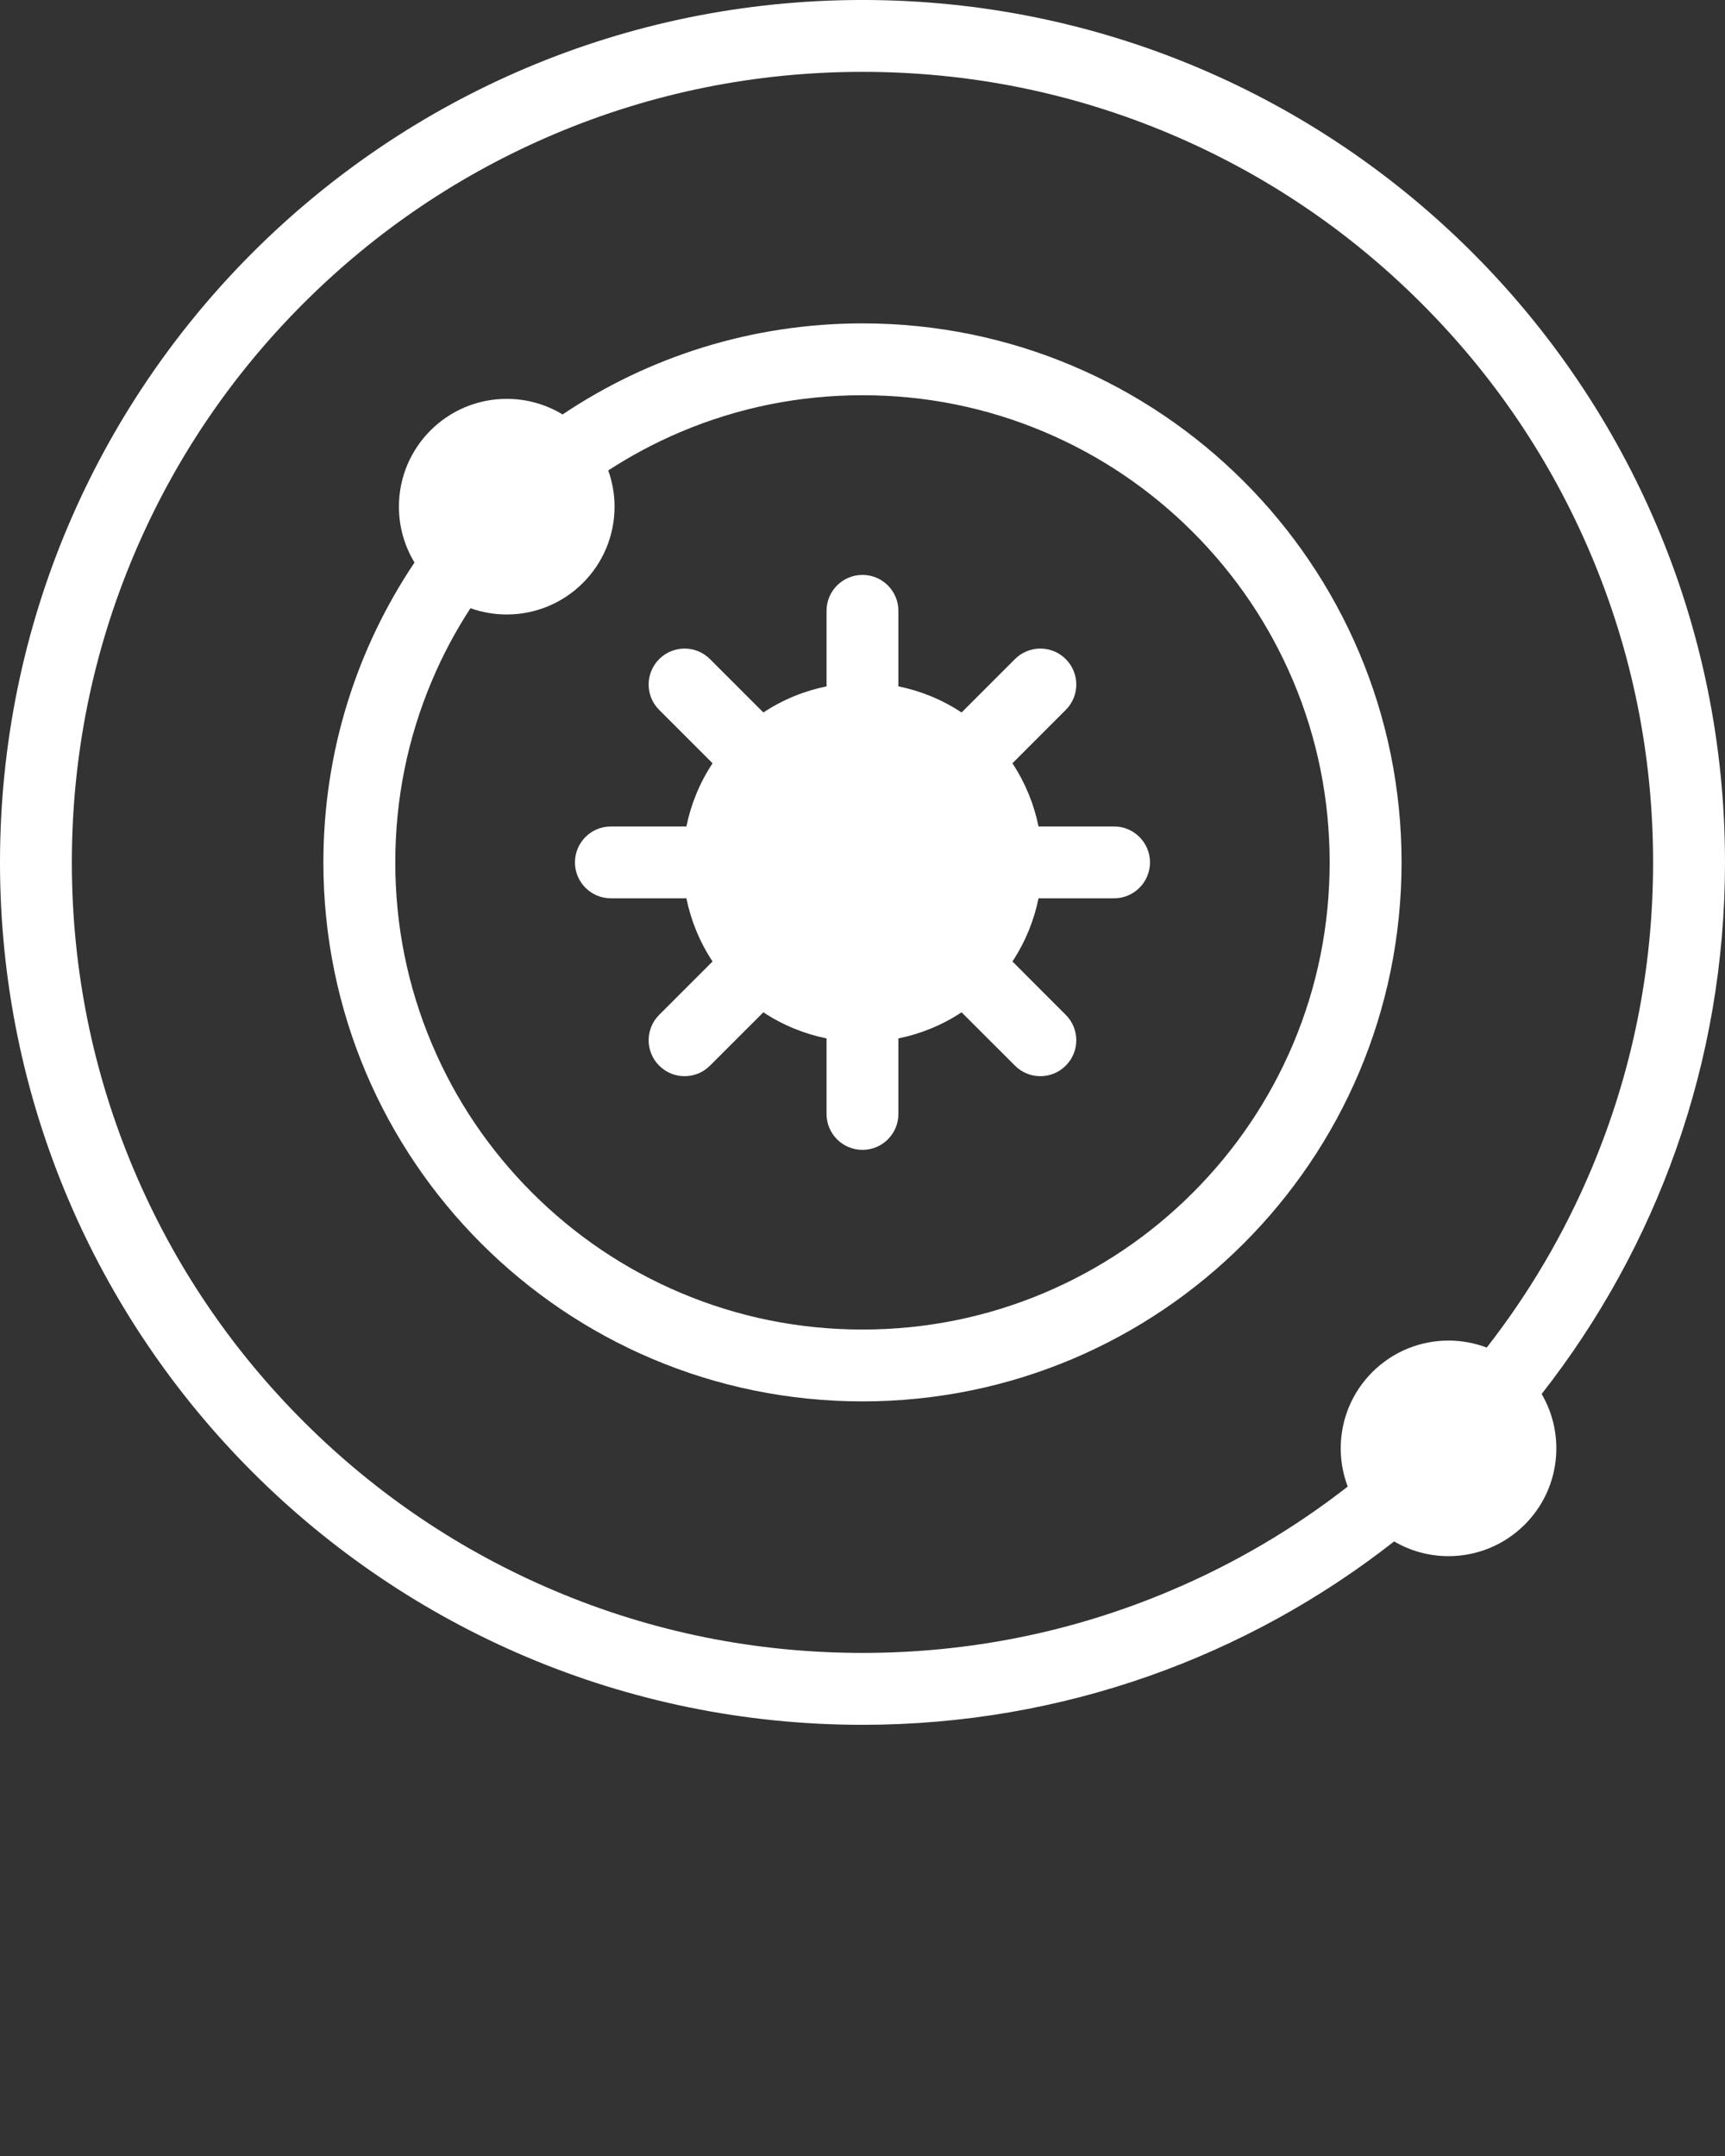
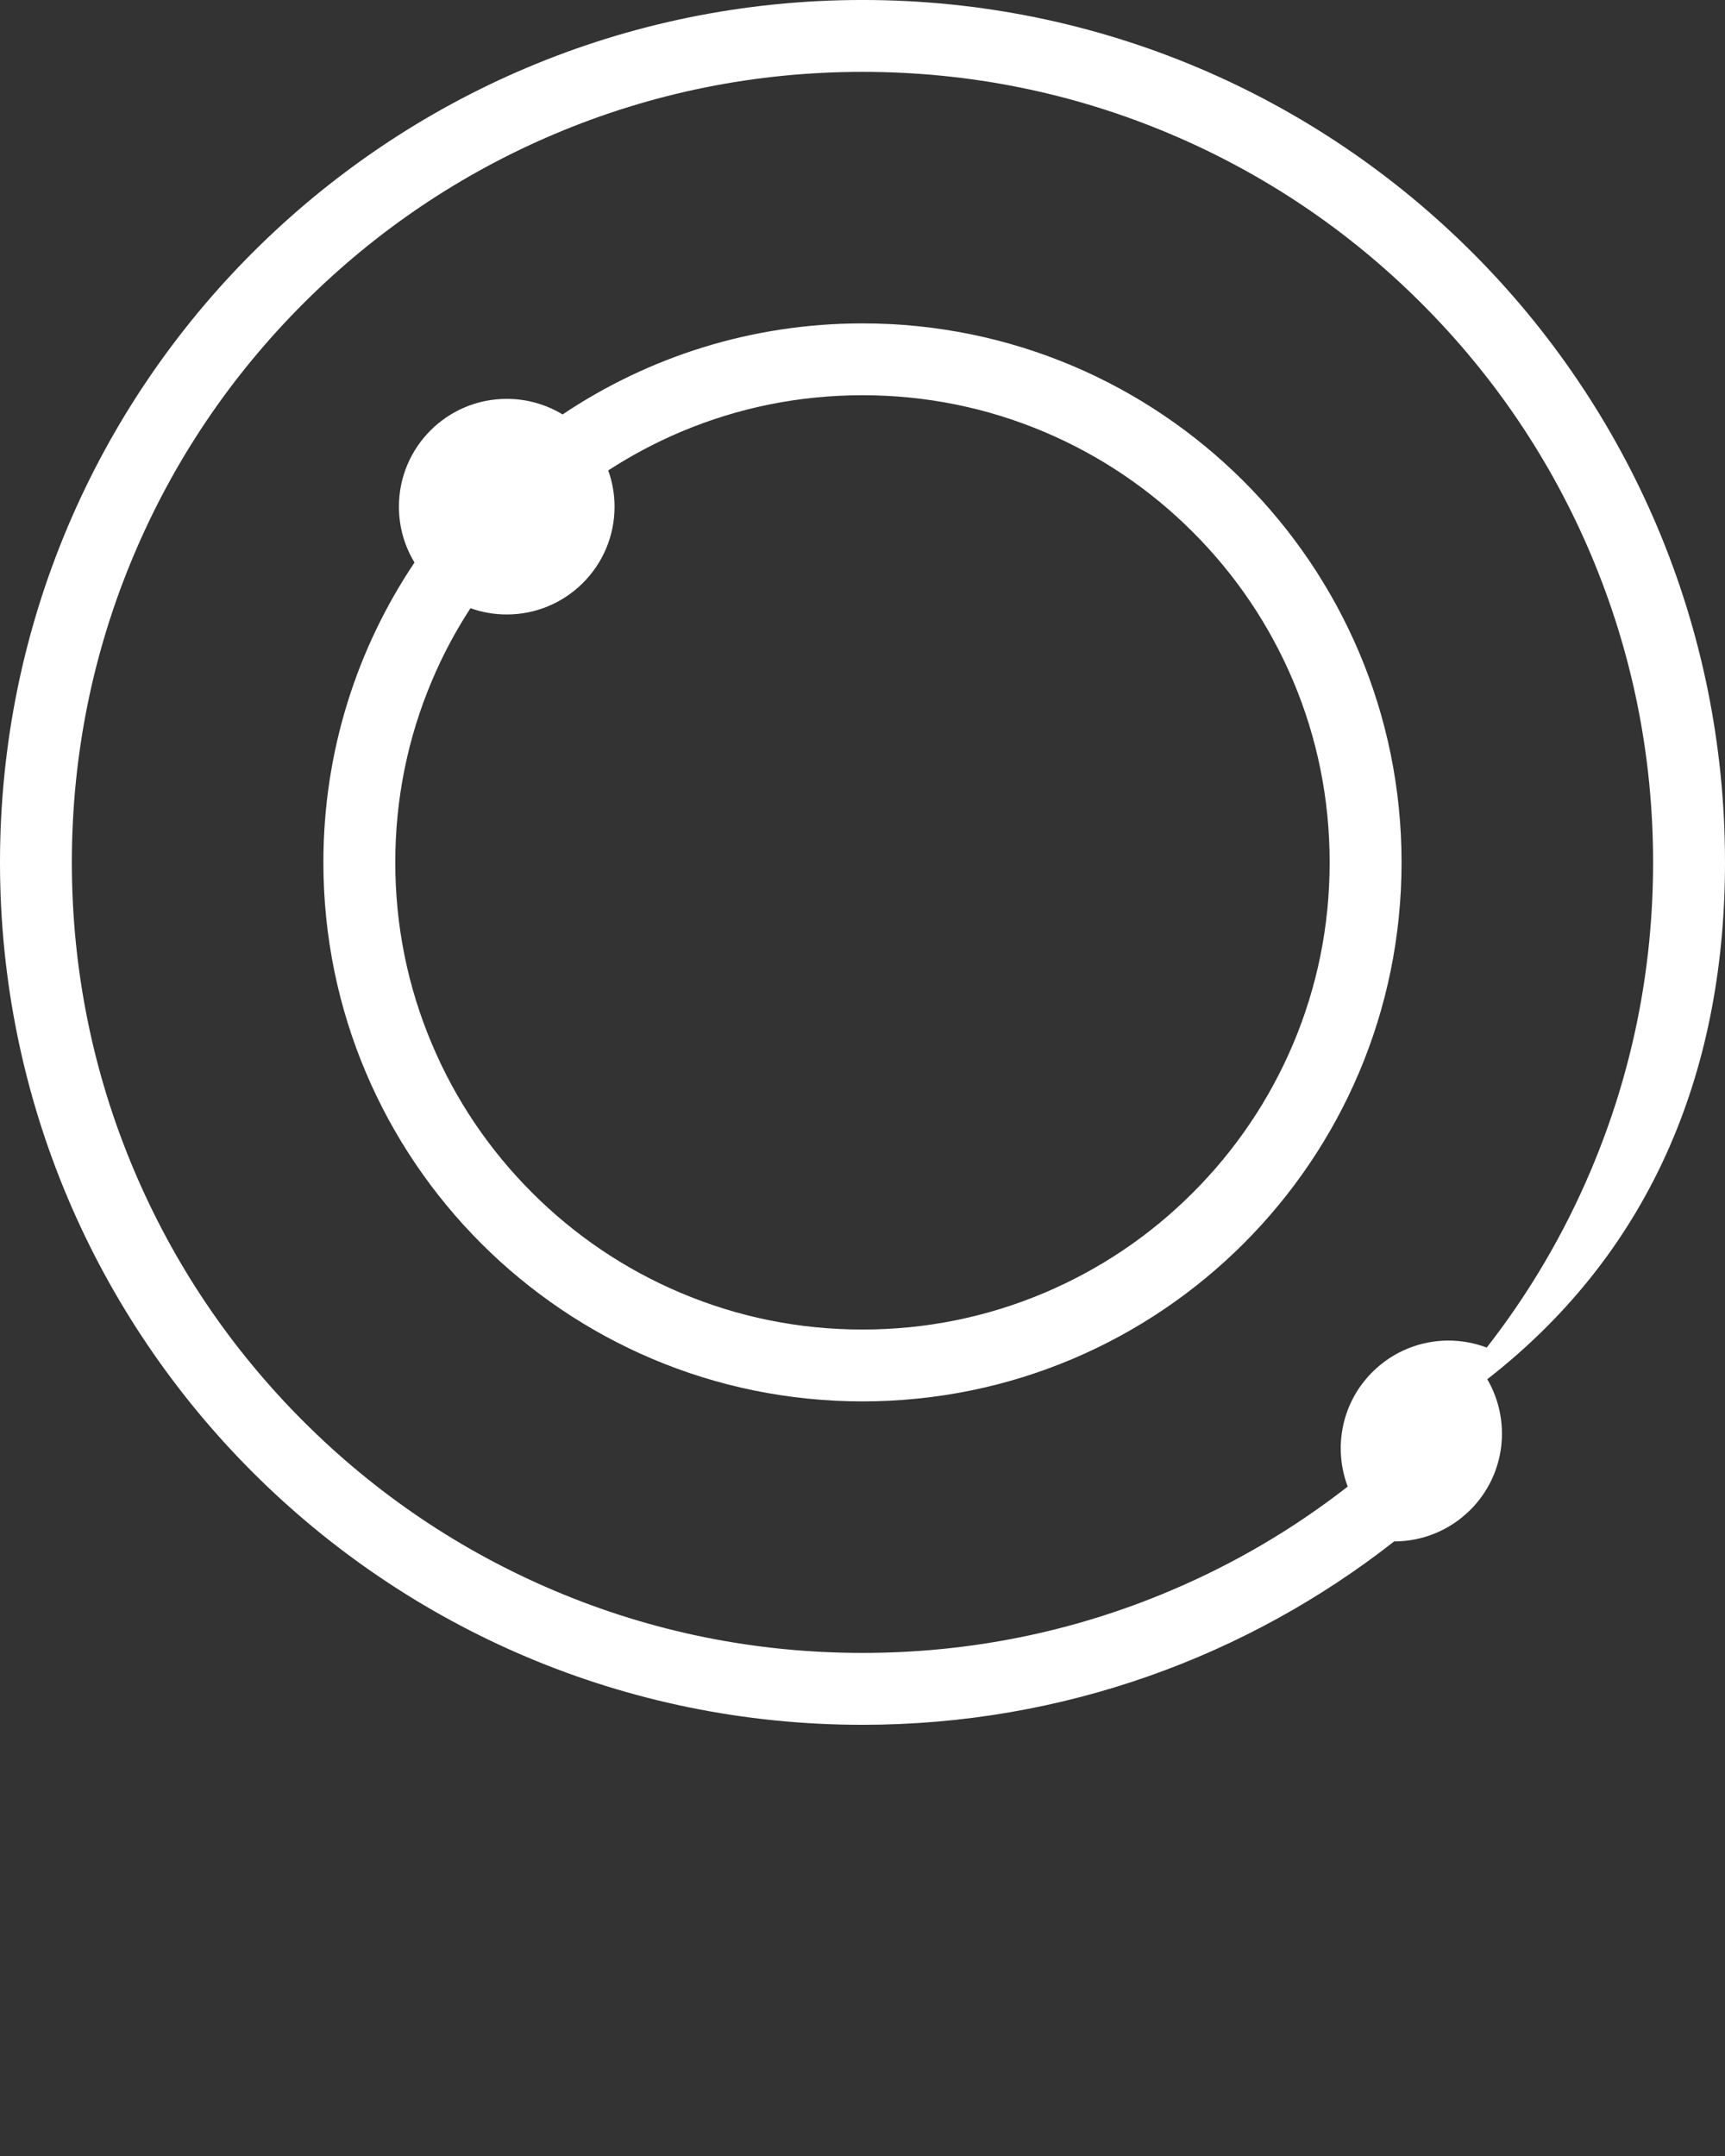
<svg xmlns="http://www.w3.org/2000/svg" version="1.1" x="0px" y="0px" viewBox="0 0 512 640" enable-background="new 0 0 512 512" xml:space="preserve">
  <rect x="0" y="0" width="512" height="640" fill="#333333" stroke="none" />
  <g>
-     <path fill="#ffffff" d="M330.656,245.332H308.25c-1.344-6.578-3.922-12.961-7.75-18.75l15.828-15.844   c4.172-4.164,4.172-10.914,0-15.086c-4.156-4.164-10.922-4.164-15.078,0l-15.844,15.844c-5.797-3.836-12.172-6.414-18.75-7.75   v-22.414c0-5.891-4.766-10.672-10.656-10.672c-5.906,0-10.672,4.781-10.672,10.672v22.414c-6.578,1.336-12.953,3.914-18.75,7.75   l-15.844-15.844c-4.156-4.164-10.922-4.164-15.078,0c-4.172,4.172-4.172,10.922,0,15.086l15.844,15.844   c-3.844,5.789-6.422,12.172-7.766,18.75h-22.406c-5.891,0-10.672,4.773-10.672,10.664s4.781,10.664,10.672,10.664h22.406   c1.344,6.578,3.922,12.961,7.766,18.75l-15.844,15.844c-4.172,4.164-4.172,10.914,0,15.078c4.156,4.172,10.922,4.172,15.078,0   l15.844-15.836c5.797,3.836,12.172,6.414,18.75,7.75v22.414c0,5.891,4.766,10.672,10.672,10.672   c5.891,0,10.656-4.781,10.656-10.672v-22.414c6.578-1.336,12.953-3.914,18.75-7.75l15.844,15.836l0,0   c4.156,4.172,10.922,4.172,15.078,0c4.172-4.164,4.172-10.914,0-15.078L300.5,285.41c3.828-5.789,6.406-12.172,7.75-18.75h22.406   c5.891,0,10.672-4.773,10.672-10.664S336.547,245.332,330.656,245.332z" />
-     <path fill="#ffffff" d="M512,255.996c0-141.383-114.625-256-256-256c-141.391,0-256,114.617-256,256s114.609,256.008,256,256.008   c59.531,0,114.312-20.344,157.797-54.438c4.969,2.922,10.562,4.375,16.141,4.375c8.188,0,16.375-3.125,22.625-9.375   c10.516-10.5,12.188-26.516,5.016-38.766C491.656,370.316,512,315.535,512,255.996z M256,490.66   c-31.688,0-62.422-6.188-91.344-18.438c-27.938-11.812-53.031-28.734-74.594-50.289C68.5,400.371,51.578,375.27,39.766,347.332   c-12.234-28.914-18.438-59.648-18.438-91.336s6.203-62.422,18.438-91.336c11.812-27.945,28.734-53.039,50.297-74.602   c21.562-21.555,46.656-38.477,74.594-50.297c28.922-12.234,59.656-18.43,91.344-18.43s62.406,6.195,91.328,18.43   c27.938,11.82,53.047,28.742,74.594,50.297c21.562,21.562,38.484,46.656,50.297,74.602c12.234,28.914,18.438,59.648,18.438,91.336   s-6.203,62.422-18.438,91.336c-8,18.945-18.375,36.578-30.938,52.688c-3.656-1.375-7.5-2.078-11.344-2.078   c-8.188,0-16.375,3.125-22.625,9.375c-9.188,9.188-11.609,22.555-7.297,33.969c-16.109,12.562-33.734,22.938-52.688,30.938   C318.406,484.473,287.688,490.66,256,490.66z" />
+     <path fill="#ffffff" d="M512,255.996c0-141.383-114.625-256-256-256c-141.391,0-256,114.617-256,256s114.609,256.008,256,256.008   c59.531,0,114.312-20.344,157.797-54.438c8.188,0,16.375-3.125,22.625-9.375   c10.516-10.5,12.188-26.516,5.016-38.766C491.656,370.316,512,315.535,512,255.996z M256,490.66   c-31.688,0-62.422-6.188-91.344-18.438c-27.938-11.812-53.031-28.734-74.594-50.289C68.5,400.371,51.578,375.27,39.766,347.332   c-12.234-28.914-18.438-59.648-18.438-91.336s6.203-62.422,18.438-91.336c11.812-27.945,28.734-53.039,50.297-74.602   c21.562-21.555,46.656-38.477,74.594-50.297c28.922-12.234,59.656-18.43,91.344-18.43s62.406,6.195,91.328,18.43   c27.938,11.82,53.047,28.742,74.594,50.297c21.562,21.562,38.484,46.656,50.297,74.602c12.234,28.914,18.438,59.648,18.438,91.336   s-6.203,62.422-18.438,91.336c-8,18.945-18.375,36.578-30.938,52.688c-3.656-1.375-7.5-2.078-11.344-2.078   c-8.188,0-16.375,3.125-22.625,9.375c-9.188,9.188-11.609,22.555-7.297,33.969c-16.109,12.562-33.734,22.938-52.688,30.938   C318.406,484.473,287.688,490.66,256,490.66z" />
    <path fill="#ffffff" d="M256,95.996c-32.953,0-63.562,9.961-89.016,27.031c-4.844-2.938-10.516-4.625-16.578-4.625   c-17.688,0-32,14.328-32,32c0,6.07,1.688,11.742,4.625,16.578c-17.078,25.453-27.047,56.07-27.047,89.016   c0,88.367,71.641,160,160.016,160c88.359,0,160-71.633,160-160S344.359,95.996,256,95.996z M354.047,354.051   c-12.734,12.742-27.578,22.742-44.078,29.727c-17.094,7.227-35.25,10.891-53.969,10.891c-18.734,0-36.891-3.664-53.969-10.891   c-16.516-6.984-31.344-16.984-44.094-29.727c-12.734-12.742-22.75-27.578-29.719-44.086c-7.234-17.078-10.891-35.242-10.891-53.969   s3.656-36.891,10.891-53.969c3.172-7.531,7-14.695,11.422-21.484c3.359,1.203,6.984,1.859,10.766,1.859c17.672,0,32-14.328,32-32   c0-3.773-0.672-7.398-1.875-10.758c6.797-4.414,13.969-8.242,21.5-11.43c17.078-7.227,35.234-10.891,53.969-10.891   c18.719,0,36.875,3.664,53.969,10.891c16.5,6.984,31.344,16.984,44.078,29.727s22.734,27.578,29.734,44.086   c7.219,17.078,10.875,35.242,10.875,53.969s-3.656,36.891-10.875,53.969C376.781,326.473,366.781,341.309,354.047,354.051z" />
  </g>
</svg>